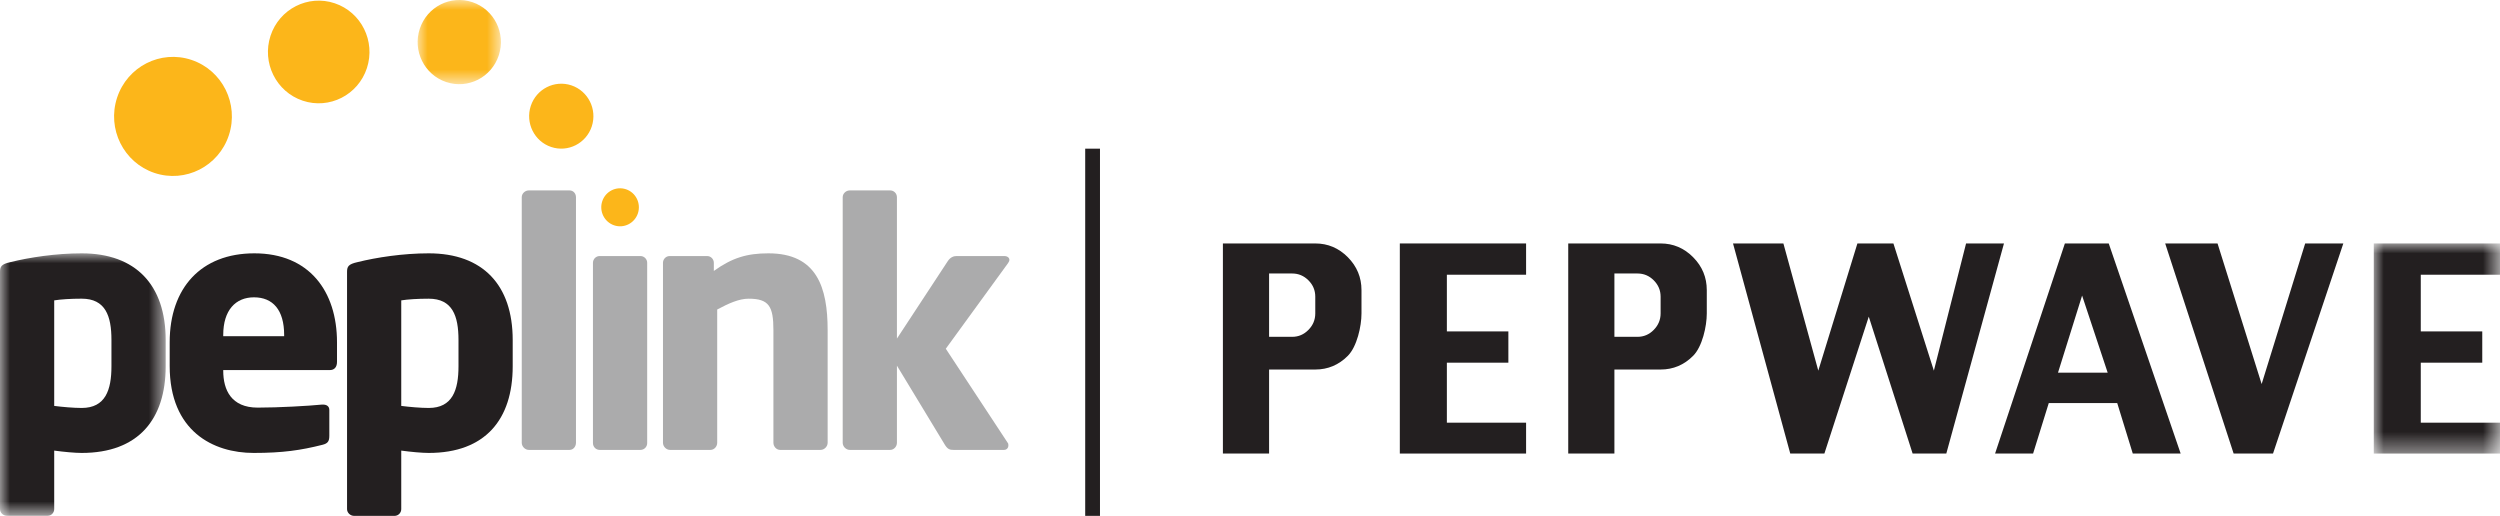
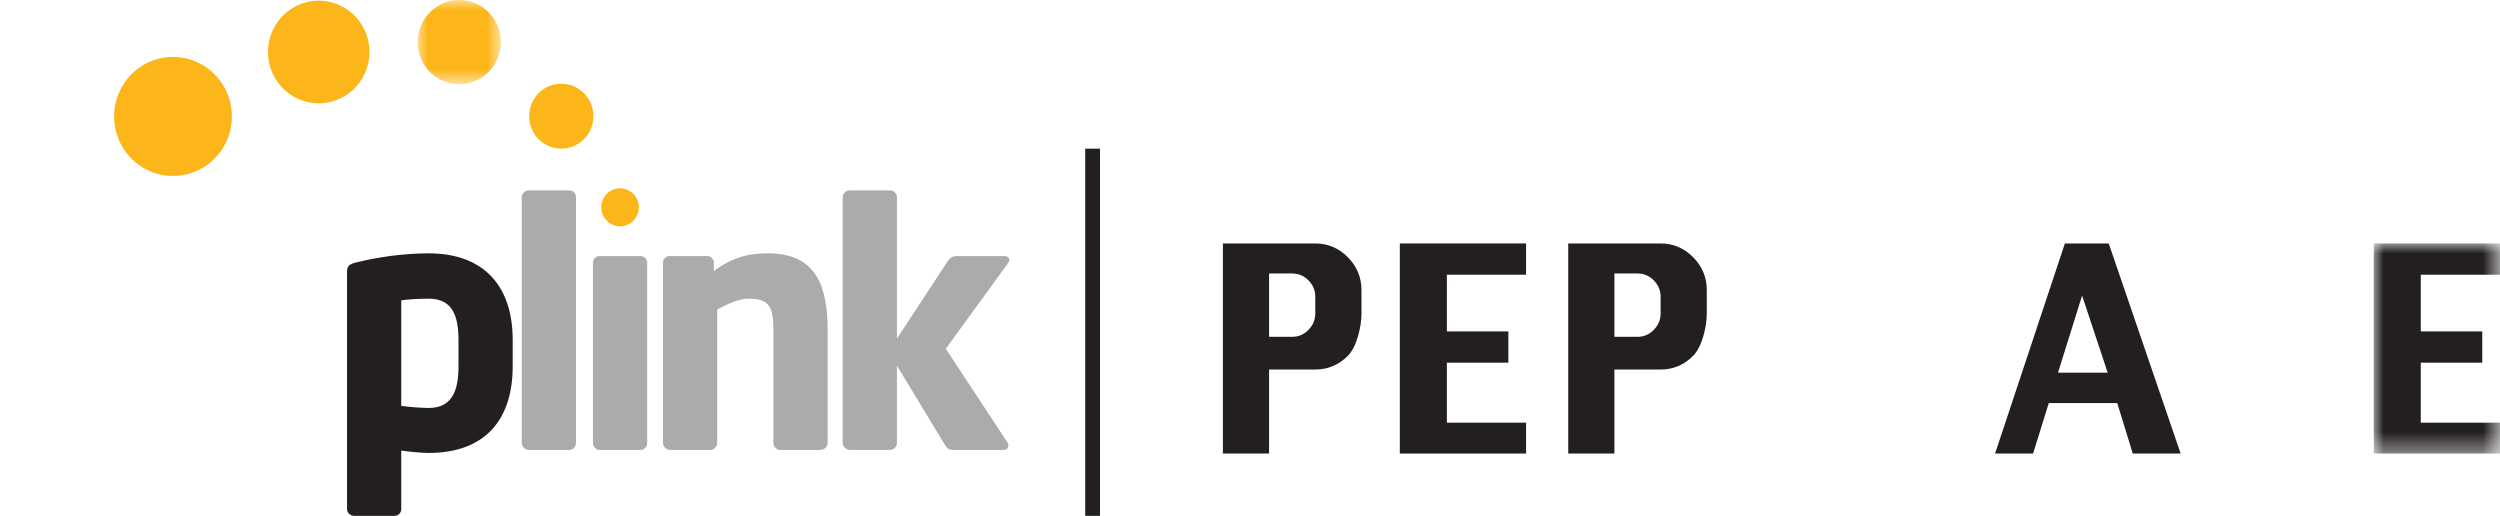
<svg xmlns="http://www.w3.org/2000/svg" xmlns:xlink="http://www.w3.org/1999/xlink" width="126px" height="26px" viewBox="0 0 126 26" version="1.1">
  <title>Group 44</title>
  <defs>
    <polygon id="path-1" points="0 0 4.197 0 4.197 4.243 0 4.243" />
    <polygon id="path-3" points="0 0 8.35 0 8.35 13.232 0 13.232" />
    <polygon id="path-5" points="0 0 6.362 0 6.362 10.59 0 10.59" />
  </defs>
  <g id="d_ProductPages-PepLink" stroke="none" stroke-width="1" fill="none" fill-rule="evenodd">
    <g id="d_WA_Product-Page-PepLink-Max-BR1-Mini" transform="translate(-85, -222)">
      <g id="Group-44" transform="translate(85, 222)">
        <path d="M11.536,6.812 C11.021,8.384 9.341,9.237 7.785,8.716 C6.228,8.194 5.385,6.497 5.901,4.924 C6.417,3.351 8.096,2.498 9.653,3.02 C11.209,3.542 12.052,5.239 11.536,6.812" id="Fill-1" fill="#FCB61A" />
        <path d="M18.492,3.433 C18.047,4.789 16.599,5.524 15.258,5.075 C13.915,4.625 13.19,3.161 13.634,1.805 C14.078,0.449 15.528,-0.285 16.868,0.164 C18.21,0.613 18.936,2.077 18.492,3.433" id="Fill-3" fill="#FCB61A" />
        <g id="Group-7" transform="translate(21.049, 0)">
          <mask id="mask-2" fill="white">
            <use xlink:href="#path-1" />
          </mask>
          <g id="Clip-6" />
          <path d="M4.09,2.789 C3.725,3.901 2.538,4.504 1.439,4.135 C0.339,3.767 -0.258,2.566 0.107,1.454 C0.472,0.343 1.658,-0.261 2.757,0.108 C3.859,0.477 4.456,1.677 4.09,2.789" id="Fill-5" fill="#FCB61A" mask="url(#mask-2)" />
        </g>
        <path d="M29.826,6.37 C29.543,7.227 28.628,7.693 27.779,7.408 C26.93,7.125 26.47,6.198 26.751,5.34 C27.033,4.483 27.949,4.018 28.798,4.302 C29.647,4.587 30.106,5.513 29.826,6.37" id="Fill-8" fill="#FCB61A" />
        <path d="M32.151,10.75 C31.985,11.251 31.451,11.524 30.954,11.357 C30.457,11.19 30.188,10.648 30.352,10.146 C30.516,9.644 31.054,9.372 31.551,9.539 C32.047,9.705 32.316,10.247 32.151,10.75" id="Fill-10" fill="#FCB61A" />
        <g id="Group-14" transform="translate(0, 12.768)">
          <mask id="mask-4" fill="white">
            <use xlink:href="#path-3" />
          </mask>
          <g id="Clip-13" />
-           <path d="M5.617,4.365 C5.617,3.154 5.314,2.285 4.116,2.285 C3.559,2.285 3.054,2.319 2.732,2.371 L2.732,7.69 C3.137,7.742 3.711,7.793 4.116,7.793 C5.314,7.793 5.617,6.889 5.617,5.694 L5.617,4.365 Z M4.116,10.06 C3.779,10.06 3.222,10.008 2.732,9.942 L2.732,12.891 C2.732,13.078 2.58,13.232 2.395,13.232 L0.354,13.232 C0.169,13.232 -3.25187725e-05,13.078 -3.25187725e-05,12.891 L-3.25187725e-05,0.938 C-3.25187725e-05,0.665 0.067,0.546 0.523,0.443 C1.484,0.205 2.817,0 4.116,0 C6.849,0 8.35,1.603 8.35,4.365 L8.35,5.694 C8.35,8.372 6.966,10.06 4.116,10.06 L4.116,10.06 Z" id="Fill-12" fill="#231F20" mask="url(#mask-4)" />
        </g>
-         <path d="M14.321,16.878 C14.321,15.616 13.747,14.985 12.801,14.985 C11.875,14.985 11.251,15.633 11.251,16.878 L11.251,16.946 L14.321,16.946 L14.321,16.878 Z M16.632,18.651 L11.251,18.651 L11.251,18.685 C11.251,19.657 11.657,20.544 12.988,20.544 C14.051,20.544 15.552,20.458 16.227,20.391 L16.277,20.391 C16.463,20.391 16.598,20.475 16.598,20.663 L16.598,21.958 C16.598,22.232 16.531,22.351 16.244,22.42 C15.164,22.692 14.253,22.828 12.786,22.828 C10.745,22.828 8.552,21.737 8.552,18.446 L8.552,17.253 C8.552,14.509 10.137,12.768 12.819,12.768 C15.586,12.768 16.985,14.679 16.985,17.253 L16.985,18.242 C16.985,18.497 16.852,18.651 16.632,18.651 L16.632,18.651 Z" id="Fill-15" fill="#231F20" />
        <path d="M23.108,17.134 C23.108,15.922 22.805,15.054 21.607,15.054 C21.051,15.054 20.544,15.087 20.223,15.139 L20.223,20.458 C20.629,20.51 21.203,20.561 21.607,20.561 C22.805,20.561 23.108,19.657 23.108,18.463 L23.108,17.134 Z M21.607,22.828 C21.27,22.828 20.713,22.777 20.223,22.71 L20.223,25.659 C20.223,25.847 20.072,26 19.885,26 L17.846,26 C17.66,26 17.491,25.847 17.491,25.659 L17.491,13.706 C17.491,13.434 17.558,13.314 18.014,13.212 C18.976,12.973 20.309,12.768 21.607,12.768 C24.34,12.768 25.84,14.371 25.84,17.134 L25.84,18.463 C25.84,21.14 24.458,22.828 21.607,22.828 L21.607,22.828 Z" id="Fill-17" fill="#231F20" />
        <path d="M28.708,22.675 L26.65,22.675 C26.465,22.675 26.296,22.505 26.296,22.317 L26.296,9.939 C26.296,9.751 26.465,9.597 26.65,9.597 L28.708,9.597 C28.893,9.597 29.029,9.751 29.029,9.939 L29.029,22.317 C29.029,22.505 28.893,22.675 28.708,22.675" id="Fill-19" fill="#ABABAC" />
        <path d="M32.281,22.675 L30.222,22.675 C30.036,22.675 29.885,22.523 29.885,22.334 L29.885,13.246 C29.885,13.058 30.036,12.905 30.222,12.905 L32.281,12.905 C32.465,12.905 32.618,13.058 32.618,13.246 L32.618,22.334 C32.618,22.523 32.465,22.675 32.281,22.675" id="Fill-21" fill="#ABABAC" />
        <path d="M41.358,22.675 L39.318,22.675 C39.133,22.675 38.98,22.505 38.98,22.317 L38.98,16.639 C38.98,15.446 38.761,15.054 37.733,15.054 C37.244,15.054 36.721,15.292 36.147,15.599 L36.147,22.317 C36.147,22.505 35.995,22.675 35.809,22.675 L33.767,22.675 C33.582,22.675 33.414,22.505 33.414,22.317 L33.414,13.246 C33.414,13.058 33.566,12.905 33.751,12.905 L35.641,12.905 C35.826,12.905 35.977,13.058 35.977,13.246 L35.977,13.655 C36.906,12.99 37.649,12.768 38.728,12.768 C41.174,12.768 41.713,14.491 41.713,16.639 L41.713,22.317 C41.713,22.505 41.545,22.675 41.358,22.675" id="Fill-23" fill="#ABABAC" />
        <path d="M50.805,13.263 L47.668,17.576 L50.788,22.317 C50.822,22.351 50.822,22.402 50.822,22.454 C50.822,22.573 50.737,22.675 50.603,22.675 L48.055,22.675 C47.87,22.675 47.768,22.642 47.634,22.437 L45.205,18.429 L45.205,22.317 C45.205,22.505 45.053,22.675 44.867,22.675 L42.827,22.675 C42.641,22.675 42.472,22.505 42.472,22.317 L42.472,9.939 C42.472,9.751 42.641,9.597 42.827,9.597 L44.867,9.597 C45.053,9.597 45.205,9.751 45.205,9.939 L45.205,17.065 L47.768,13.161 C47.904,12.956 48.073,12.905 48.207,12.905 L50.62,12.905 C50.771,12.905 50.873,12.99 50.873,13.093 C50.873,13.143 50.856,13.195 50.805,13.263" id="Fill-25" fill="#ABABAC" />
        <polygon id="Fill-27" fill="#231F20" points="76.915 22.859 70.551 22.859 70.551 12.27 76.915 12.27 76.915 13.846 72.922 13.846 72.922 16.703 76.022 16.703 76.022 18.279 72.922 18.279 72.922 21.303 76.915 21.303" />
-         <polygon id="Fill-29" fill="#231F20" points="101 12.27 98.094 22.859 96.396 22.859 94.186 15.959 91.949 22.859 90.229 22.859 87.344 12.27 89.883 12.27 91.642 18.681 93.613 12.27 95.428 12.27 97.467 18.681 99.09 12.27" />
        <path d="M106.227,18.783 L104.938,14.897 L103.723,18.783 L106.227,18.783 Z M109.905,22.859 L107.492,22.859 L106.708,20.315 L103.258,20.315 L102.468,22.859 L100.552,22.859 L104.07,12.27 L106.28,12.27 L109.905,22.859 Z" id="Fill-31" fill="#231F20" />
-         <polygon id="Fill-33" fill="#231F20" points="118.104 12.27 114.56 22.859 112.575 22.859 109.125 12.27 111.764 12.27 113.987 19.356 116.181 12.27" />
        <g id="Group-37" transform="translate(119.638, 12.27)">
          <mask id="mask-6" fill="white">
            <use xlink:href="#path-5" />
          </mask>
          <g id="Clip-36" />
          <polygon id="Fill-35" fill="#231F20" mask="url(#mask-6)" points="6.362 10.59 0 10.59 0 0 6.362 0 6.362 1.576 2.369 1.576 2.369 4.433 5.468 4.433 5.468 6.009 2.369 6.009 2.369 9.033 6.362 9.033" />
        </g>
        <path d="M63.962,16.976 L65.126,16.976 C65.442,16.976 65.714,16.861 65.945,16.626 C66.175,16.393 66.29,16.116 66.29,15.797 L66.29,14.952 C66.29,14.632 66.175,14.358 65.945,14.128 C65.714,13.898 65.442,13.784 65.126,13.784 L63.962,13.784 L63.962,16.976 Z M61.634,22.859 L61.634,12.27 L66.29,12.27 C66.928,12.27 67.475,12.503 67.933,12.966 C68.389,13.429 68.619,13.98 68.619,14.622 L68.619,15.802 C68.619,16.446 68.389,17.47 67.933,17.931 C67.475,18.393 66.928,18.624 66.29,18.624 L63.962,18.624 L63.962,22.859 L61.634,22.859 Z" id="Fill-38" fill="#231F20" />
        <path d="M81.366,16.976 L82.53,16.976 C82.846,16.976 83.119,16.861 83.349,16.626 C83.578,16.393 83.695,16.116 83.695,15.797 L83.695,14.952 C83.695,14.632 83.578,14.358 83.349,14.128 C83.119,13.898 82.846,13.784 82.53,13.784 L81.366,13.784 L81.366,16.976 Z M79.039,22.859 L79.039,12.27 L83.695,12.27 C84.331,12.27 84.879,12.503 85.336,12.966 C85.794,13.429 86.022,13.98 86.022,14.622 L86.022,15.802 C86.022,16.446 85.794,17.47 85.336,17.931 C84.879,18.393 84.331,18.624 83.695,18.624 L81.366,18.624 L81.366,22.859 L79.039,22.859 Z" id="Fill-40" fill="#231F20" />
        <polygon id="Fill-42" fill="#231F20" points="54.694 26 55.439 26 55.439 7.492 54.694 7.492" />
      </g>
    </g>
  </g>
</svg>